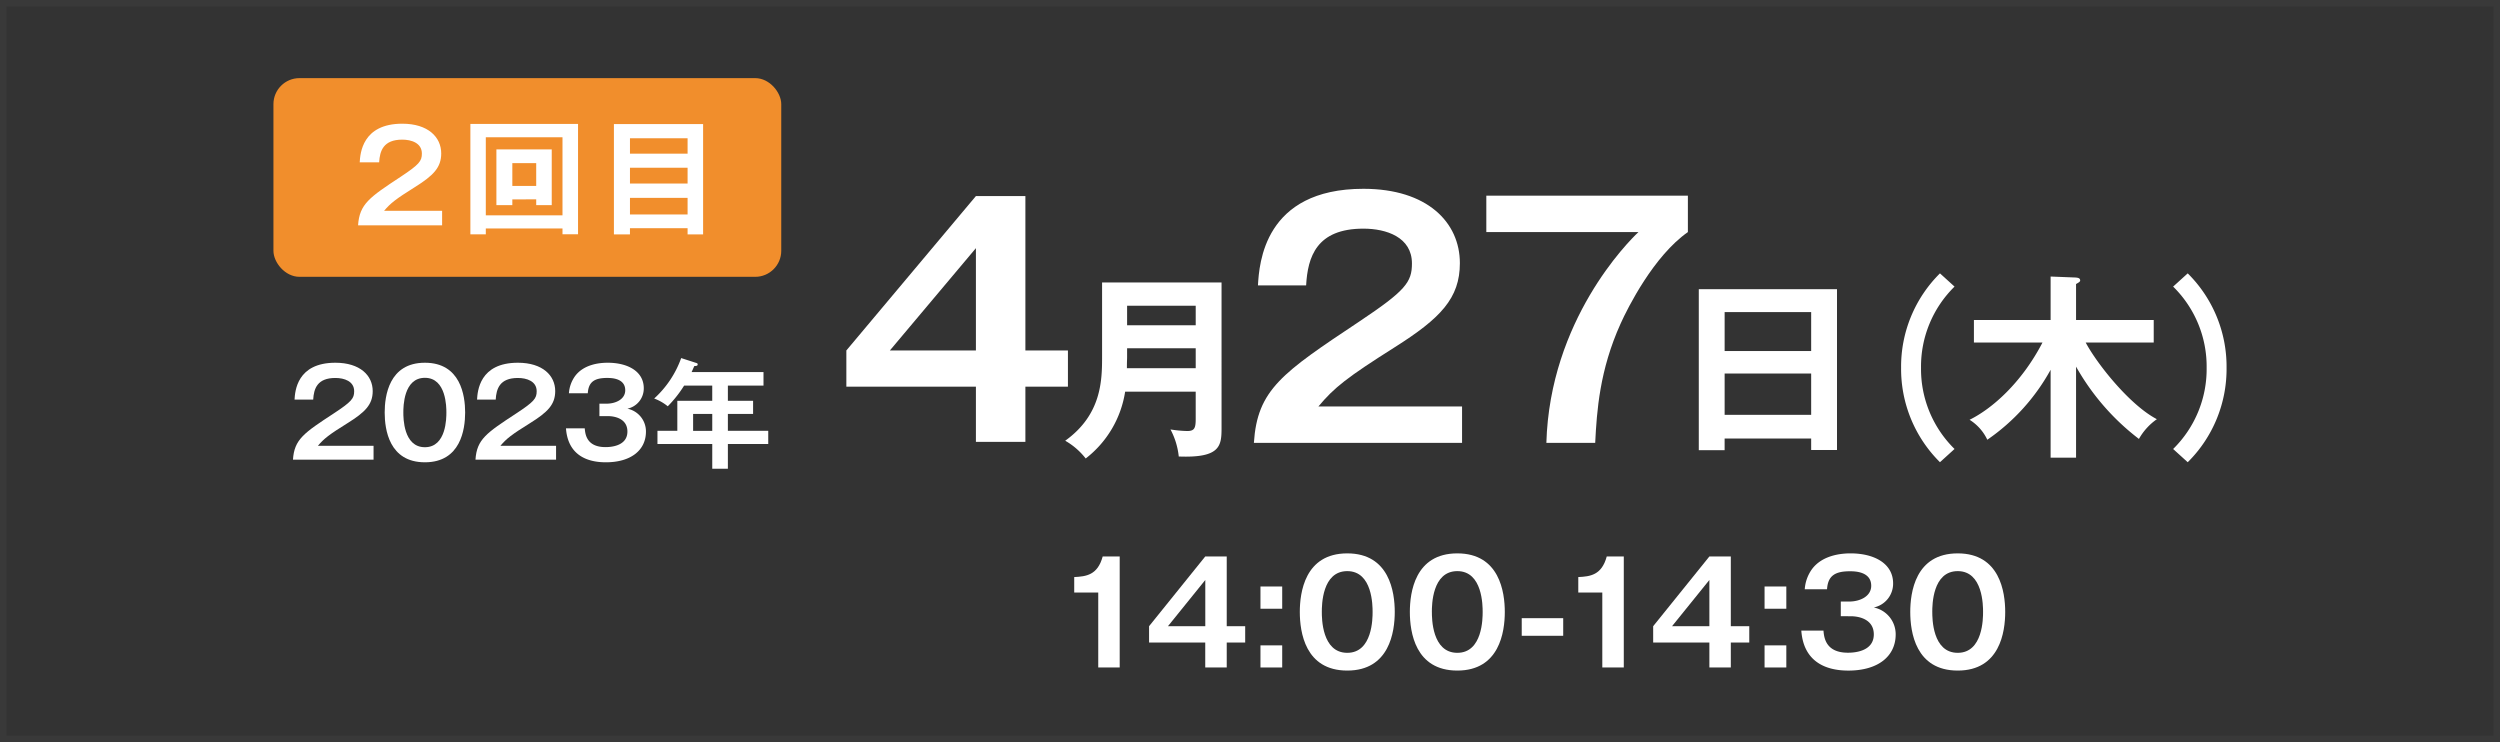
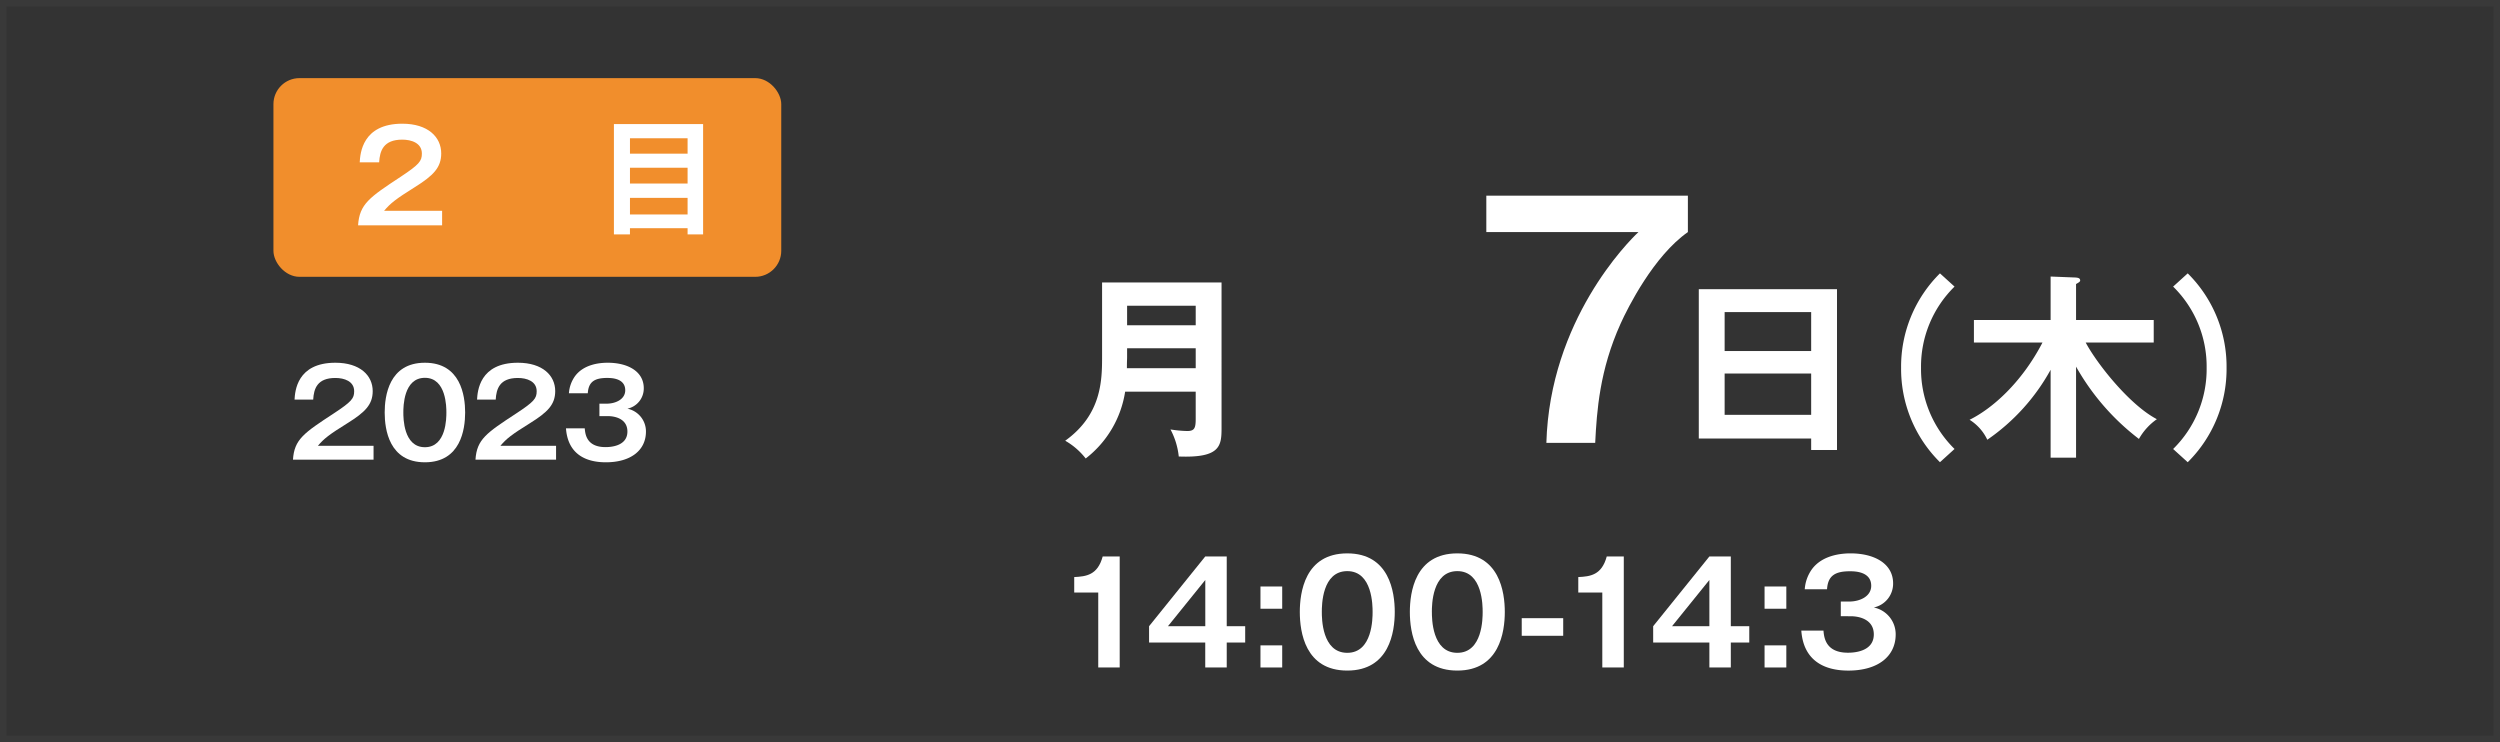
<svg xmlns="http://www.w3.org/2000/svg" width="384" height="114" viewBox="0 0 384 114">
  <rect x="0" y="0" width="384" height="114" fill="#333333" stroke="none" />
  <defs>
    <clipPath id="clip-path">
      <rect id="長方形_263" data-name="長方形 263" width="143" height="18" fill="none" />
    </clipPath>
    <clipPath id="clip-path-2">
      <rect id="長方形_265" data-name="長方形 265" width="73" height="17" fill="none" />
    </clipPath>
    <clipPath id="clip-path-3">
      <rect id="長方形_260" data-name="長方形 260" width="53" height="17" fill="none" />
    </clipPath>
    <clipPath id="clip-path-4">
      <rect id="長方形_264" data-name="長方形 264" width="212" height="42" fill="none" />
    </clipPath>
  </defs>
  <g id="グループ_518" data-name="グループ 518" transform="translate(-972 -295)">
    <g id="グループ_446" data-name="グループ 446" transform="translate(18)">
      <g id="グループ_414" data-name="グループ 414" transform="translate(1119 380)">
        <g id="グループ_263" data-name="グループ 263" transform="translate(0 0)" clip-path="url(#clip-path)">
          <path id="パス_2074" data-name="パス 2074" d="M6.985,17.279H3.69V5.768H0V3.39C1.845,3.3,3.6,3.087,4.371.231H6.985Z" transform="translate(0 0.247)" fill="#fff" />
          <path id="パス_2075" data-name="パス 2075" d="M17.4,10.94h2.835v2.511H17.4V17.28H14.1V13.451H5.471V10.94L14.1.23H17.4Zm-3.293,0v-7.1l-5.735,7.1Z" transform="translate(6.026 0.245)" fill="#fff" />
          <path id="パス_2076" data-name="パス 2076" d="M16.952,5.874H13.613V2.457h3.339Zm0,9.023H13.613V11.5h3.339Z" transform="translate(14.995 2.628)" fill="#fff" />
          <path id="パス_2077" data-name="パス 2077" d="M31.073,9c0,3.051-.813,9-7.294,9s-7.29-5.928-7.29-9c0-2.943.746-9,7.29-9,6.481,0,7.294,5.951,7.294,9M19.87,9c0,.929,0,6.274,3.909,6.274,3.89,0,3.89-5.345,3.89-6.274s0-6.274-3.89-6.274S19.87,7.986,19.87,9" transform="translate(18.162 -0.001)" fill="#fff" />
          <path id="パス_2078" data-name="パス 2078" d="M39.116,9c0,3.051-.813,9-7.294,9s-7.29-5.928-7.29-9c0-2.943.746-9,7.29-9,6.481,0,7.294,5.951,7.294,9m-11.2,0c0,.929,0,6.274,3.909,6.274,3.89,0,3.89-5.345,3.89-6.274s0-6.274-3.89-6.274S27.913,7.986,27.913,9" transform="translate(27.022 -0.001)" fill="#fff" />
          <rect id="長方形_262" data-name="長方形 262" width="6.37" height="2.705" transform="translate(68.738 9.952)" fill="#fff" />
          <path id="パス_2079" data-name="パス 2079" d="M43.83,17.279h-3.3V5.768h-3.69V3.39c1.845-.087,3.6-.3,4.371-3.159H43.83Z" transform="translate(40.584 0.247)" fill="#fff" />
          <path id="パス_2080" data-name="パス 2080" d="M54.242,10.94h2.835v2.511H54.242V17.28H50.949V13.451H42.316V10.94L50.949.23h3.293Zm-3.293,0v-7.1l-5.735,7.1Z" transform="translate(46.611 0.245)" fill="#fff" />
          <path id="パス_2081" data-name="パス 2081" d="M53.8,5.874H50.458V2.457H53.8Zm0,9.023H50.458V11.5H53.8Z" transform="translate(55.579 2.628)" fill="#fff" />
          <path id="パス_2082" data-name="パス 2082" d="M56.548,11.858c.086,1.06.328,3.4,3.755,3.4.527,0,3.976,0,3.976-2.813,0-2.25-2.131-2.79-3.56-2.79H59.207V7.4H60.5c1.624,0,3.381-.778,3.381-2.424,0-2.227-2.612-2.227-3.27-2.227-2.265,0-3.386.671-3.516,2.767H53.671a5.98,5.98,0,0,1,1.141-3.136C56.372.326,59.119,0,60.7,0c3.644,0,6.544,1.559,6.544,4.61a3.737,3.737,0,0,1-2.965,3.7,4.2,4.2,0,0,1,3.36,4.134c0,3.374-2.724,5.56-7.271,5.56-3.8,0-6.9-1.6-7.225-6.144Z" transform="translate(58.538 -0.002)" fill="#fff" />
-           <path id="パス_2083" data-name="パス 2083" d="M75.691,9c0,3.051-.813,9-7.294,9s-7.29-5.928-7.29-9c0-2.943.746-9,7.29-9,6.481,0,7.294,5.951,7.294,9m-11.2,0c0,.929,0,6.274,3.909,6.274,3.89,0,3.89-5.345,3.89-6.274s0-6.274-3.89-6.274S64.488,7.986,64.488,9" transform="translate(67.309 -0.001)" fill="#fff" />
        </g>
      </g>
      <g id="グループ_413" data-name="グループ 413" transform="translate(999 350)">
        <g id="グループ_270" data-name="グループ 270" transform="translate(0 0)" clip-path="url(#clip-path-2)">
          <path id="パス_2092" data-name="パス 2092" d="M12.378,13.162V15.3H0c.2-3.125,1.674-4.1,6.273-7.113,2.736-1.8,3.127-2.3,3.127-3.4,0-1.544-1.526-2.04-2.885-2.04C3.722,2.742,3.2,4.4,3.108,6.069H.242C.317,4.8.595.407,6.515.407c3.8,0,5.733,1.968,5.733,4.357,0,2.059-1.154,3.234-3.872,4.925-2.83,1.764-3.594,2.353-4.543,3.473Z" transform="translate(0 0.309)" fill="#fff" />
          <path id="パス_2093" data-name="パス 2093" d="M20.268,8.054c0,2.592-.689,7.645-6.182,7.645S7.91,10.664,7.91,8.054c0-2.5.63-7.647,6.177-7.647,5.493,0,6.182,5.055,6.182,7.647m-9.493,0c0,.79,0,5.33,3.311,5.33s3.3-4.54,3.3-5.33,0-5.33-3.3-5.33-3.311,4.466-3.311,5.33" transform="translate(6.178 0.309)" fill="#fff" />
          <path id="パス_2094" data-name="パス 2094" d="M28.118,13.162V15.3H15.74c.2-3.125,1.674-4.1,6.273-7.113,2.736-1.8,3.127-2.3,3.127-3.4,0-1.544-1.526-2.04-2.885-2.04-2.793,0-3.313,1.655-3.407,3.327H15.982C16.057,4.8,16.335.407,22.255.407c3.8,0,5.733,1.968,5.733,4.357,0,2.059-1.154,3.234-3.872,4.925-2.83,1.764-3.594,2.353-4.543,3.473Z" transform="translate(12.293 0.309)" fill="#fff" />
          <path id="パス_2095" data-name="パス 2095" d="M26.429,10.481c.073.9.278,2.885,3.183,2.885.447,0,3.37,0,3.37-2.39,0-1.911-1.806-2.37-3.017-2.37H28.682V6.695h1.1c1.377,0,2.866-.661,2.866-2.059,0-1.892-2.214-1.892-2.771-1.892-1.918,0-2.869.57-2.98,2.351h-2.9a5.088,5.088,0,0,1,.967-2.664C26.28.685,28.607.407,29.949.407c3.088,0,5.546,1.324,5.546,3.916a3.172,3.172,0,0,1-2.513,3.142,3.563,3.563,0,0,1,2.848,3.511c0,2.866-2.308,4.723-6.162,4.723-3.22,0-5.845-1.361-6.123-5.219Z" transform="translate(18.388 0.309)" fill="#fff" />
-           <path id="パス_2096" data-name="パス 2096" d="M42.472,6.561h3.872V8.583H42.472v2.592h6.2V13.2h-6.2V17h-2.4V13.2H31.656V11.174h3.051V6.561H40.07V4.227H35.751a18.158,18.158,0,0,1-2.513,3.179,7.29,7.29,0,0,0-2.086-1.194A15.378,15.378,0,0,0,35.3,0l2.273.735c.223.074.26.109.26.239,0,.237-.244.237-.522.257-.13.294-.224.515-.41.92H47.943V4.227H42.472Zm-2.4,2.022h-2.94v2.594h2.94Z" transform="translate(24.33 0)" fill="#fff" />
        </g>
      </g>
      <g id="グループ_416" data-name="グループ 416" transform="translate(0 5)">
        <rect id="長方形_257" data-name="長方形 257" width="78" height="30.52" rx="4" transform="translate(996 302)" fill="#f18e2c" />
        <g id="グループ_259" data-name="グループ 259" transform="translate(1009 309)">
          <g id="グループ_258" data-name="グループ 258" transform="translate(0 0)" clip-path="url(#clip-path-3)">
            <path id="パス_2063" data-name="パス 2063" d="M12.908,13.376v2.236H0c.215-3.276,1.747-4.3,6.542-7.459C9.393,6.264,9.8,5.743,9.8,4.588c0-1.62-1.594-2.141-3.011-2.141-2.91,0-3.453,1.735-3.552,3.49H.252C.33,4.6.622,0,6.793,0c3.959,0,5.979,2.063,5.979,4.567,0,2.158-1.2,3.392-4.036,5.166C5.783,11.584,4.989,12.2,4,13.376Z" transform="translate(0 0.001)" fill="#fff" />
-             <path id="パス_2064" data-name="パス 2064" d="M12.5,16.079v.9H10.13V.023H26.667V16.966H24.279v-.886ZM24.279,2.066H12.5V14.055H24.279Zm-7.705,9.541v.888H14.127V3.936h8.5v8.558H20.242v-.888Zm3.668-5.57H16.574V9.544h3.668Z" transform="translate(7.12 0.016)" fill="#fff" />
            <path id="パス_2065" data-name="パス 2065" d="M25.541,16.031v.945H23.077V.034h13.7V16.977H34.394v-.945ZM34.394,2.214H25.543V4.583h8.851Zm0,4.529H25.543V9.171h8.851Zm0,4.627H25.543v2.545h8.851Z" transform="translate(16.22 0.024)" fill="#fff" />
          </g>
        </g>
      </g>
      <g id="グループ_399" data-name="グループ 399" transform="translate(1084 324)">
-         <path id="パス_2084" data-name="パス 2084" d="M19.9,8.525V24.239H6.685Zm0-8L0,24.239V29.8H19.9V38.28h7.6V29.8h6.534v-5.56H27.5V.523Z" transform="translate(0 0.592)" fill="#fff" />
        <g id="グループ_266" data-name="グループ 266" transform="translate(0 0)">
          <g id="グループ_265" data-name="グループ 265" clip-path="url(#clip-path-4)">
            <path id="パス_2085" data-name="パス 2085" d="M25.805,23.869a16.048,16.048,0,0,1-6.057,10.258A10.735,10.735,0,0,0,16.6,31.4c5.664-4.067,5.664-9.408,5.664-13.05V7.089h18.35V29.454c0,2.76-.213,4.613-6.572,4.369a11.31,11.31,0,0,0-1.272-4.156,18.277,18.277,0,0,0,2.574.241c1.12,0,1.3-.455,1.3-1.881V23.869Zm10.84-3.61V17.193H26.107v1.4c0,.3-.03.576-.03,1.668Zm0-9.59H26.107v3H36.646Z" transform="translate(17.016 7.296)" fill="#fff" />
-             <path id="パス_2086" data-name="パス 2086" d="M62.885,33.438v5.589H30.91c.529-8.19,4.328-10.745,16.2-18.647,7.068-4.722,8.078-6.021,8.078-8.913,0-4.046-3.943-5.347-7.454-5.347-7.209,0-8.556,4.337-8.8,8.72H31.534C31.726,11.516,32.449,0,47.737,0c9.81,0,14.812,5.154,14.812,11.419,0,5.4-2.983,8.48-10,12.914-7.309,4.625-9.281,6.167-11.732,9.105Z" transform="translate(31.687 0)" fill="#fff" />
            <path id="パス_2087" data-name="パス 2087" d="M79.5.522V6.111c-5.241,3.663-9.233,11.612-10.336,14.067-3.222,7.131-3.655,13.4-3.9,18.31h-7.5C58.3,19.65,70.32,7.6,71.906,6.111H48.54V.522Z" transform="translate(49.759 0.537)" fill="#fff" />
-             <path id="パス_2088" data-name="パス 2088" d="M68.622,30.538V32.33H64.655V7.6H85.884V32.3H81.917V30.538Zm13.295-19.42H68.624V17.1H81.917Zm0,9.436H68.624V26.9H81.917Z" transform="translate(66.279 7.819)" fill="#fff" />
+             <path id="パス_2088" data-name="パス 2088" d="M68.622,30.538H64.655V7.6H85.884V32.3H81.917V30.538Zm13.295-19.42H68.624V17.1H81.917Zm0,9.436H68.624V26.9H81.917Z" transform="translate(66.279 7.819)" fill="#fff" />
            <path id="パス_2089" data-name="パス 2089" d="M88.208,8.434A17.2,17.2,0,0,0,83.06,20.9a17.2,17.2,0,0,0,5.148,12.474l-2.24,2.033A20.16,20.16,0,0,1,80,20.9,20.152,20.152,0,0,1,85.968,6.4Z" transform="translate(82.01 6.588)" fill="#fff" />
            <path id="パス_2090" data-name="パス 2090" d="M101.549,34.466H97.64v-13.5a31.379,31.379,0,0,1-9.723,10.743,7.282,7.282,0,0,0-2.724-3.066c3.392-1.668,7.934-5.583,11.2-11.865H85.86V13.317H97.64V6.641l3.815.15c.454.032.725.124.725.457,0,.183-.209.3-.632.546v5.524h11.93v3.458h-10.45c1.667,3.158,6.693,9.56,10.934,11.776a9.181,9.181,0,0,0-2.756,3.034,36.49,36.49,0,0,1-9.658-11.108Z" transform="translate(87.334 6.835)" fill="#fff" />
            <path id="パス_2091" data-name="パス 2091" d="M100.632,33.378a17.21,17.21,0,0,0,5.148-12.472,17.2,17.2,0,0,0-5.148-12.472L102.874,6.4a20.161,20.161,0,0,1,5.966,14.505,20.161,20.161,0,0,1-5.966,14.505Z" transform="translate(103.16 6.588)" fill="#fff" />
          </g>
        </g>
      </g>
    </g>
    <g id="長方形_383" data-name="長方形 383" transform="translate(972 295)" fill="none" stroke="#707070" stroke-width="1" opacity="0.1">
      <rect width="384" height="114" stroke="none" />
      <rect x="0.5" y="0.5" width="383" height="113" fill="none" />
    </g>
  </g>
</svg>